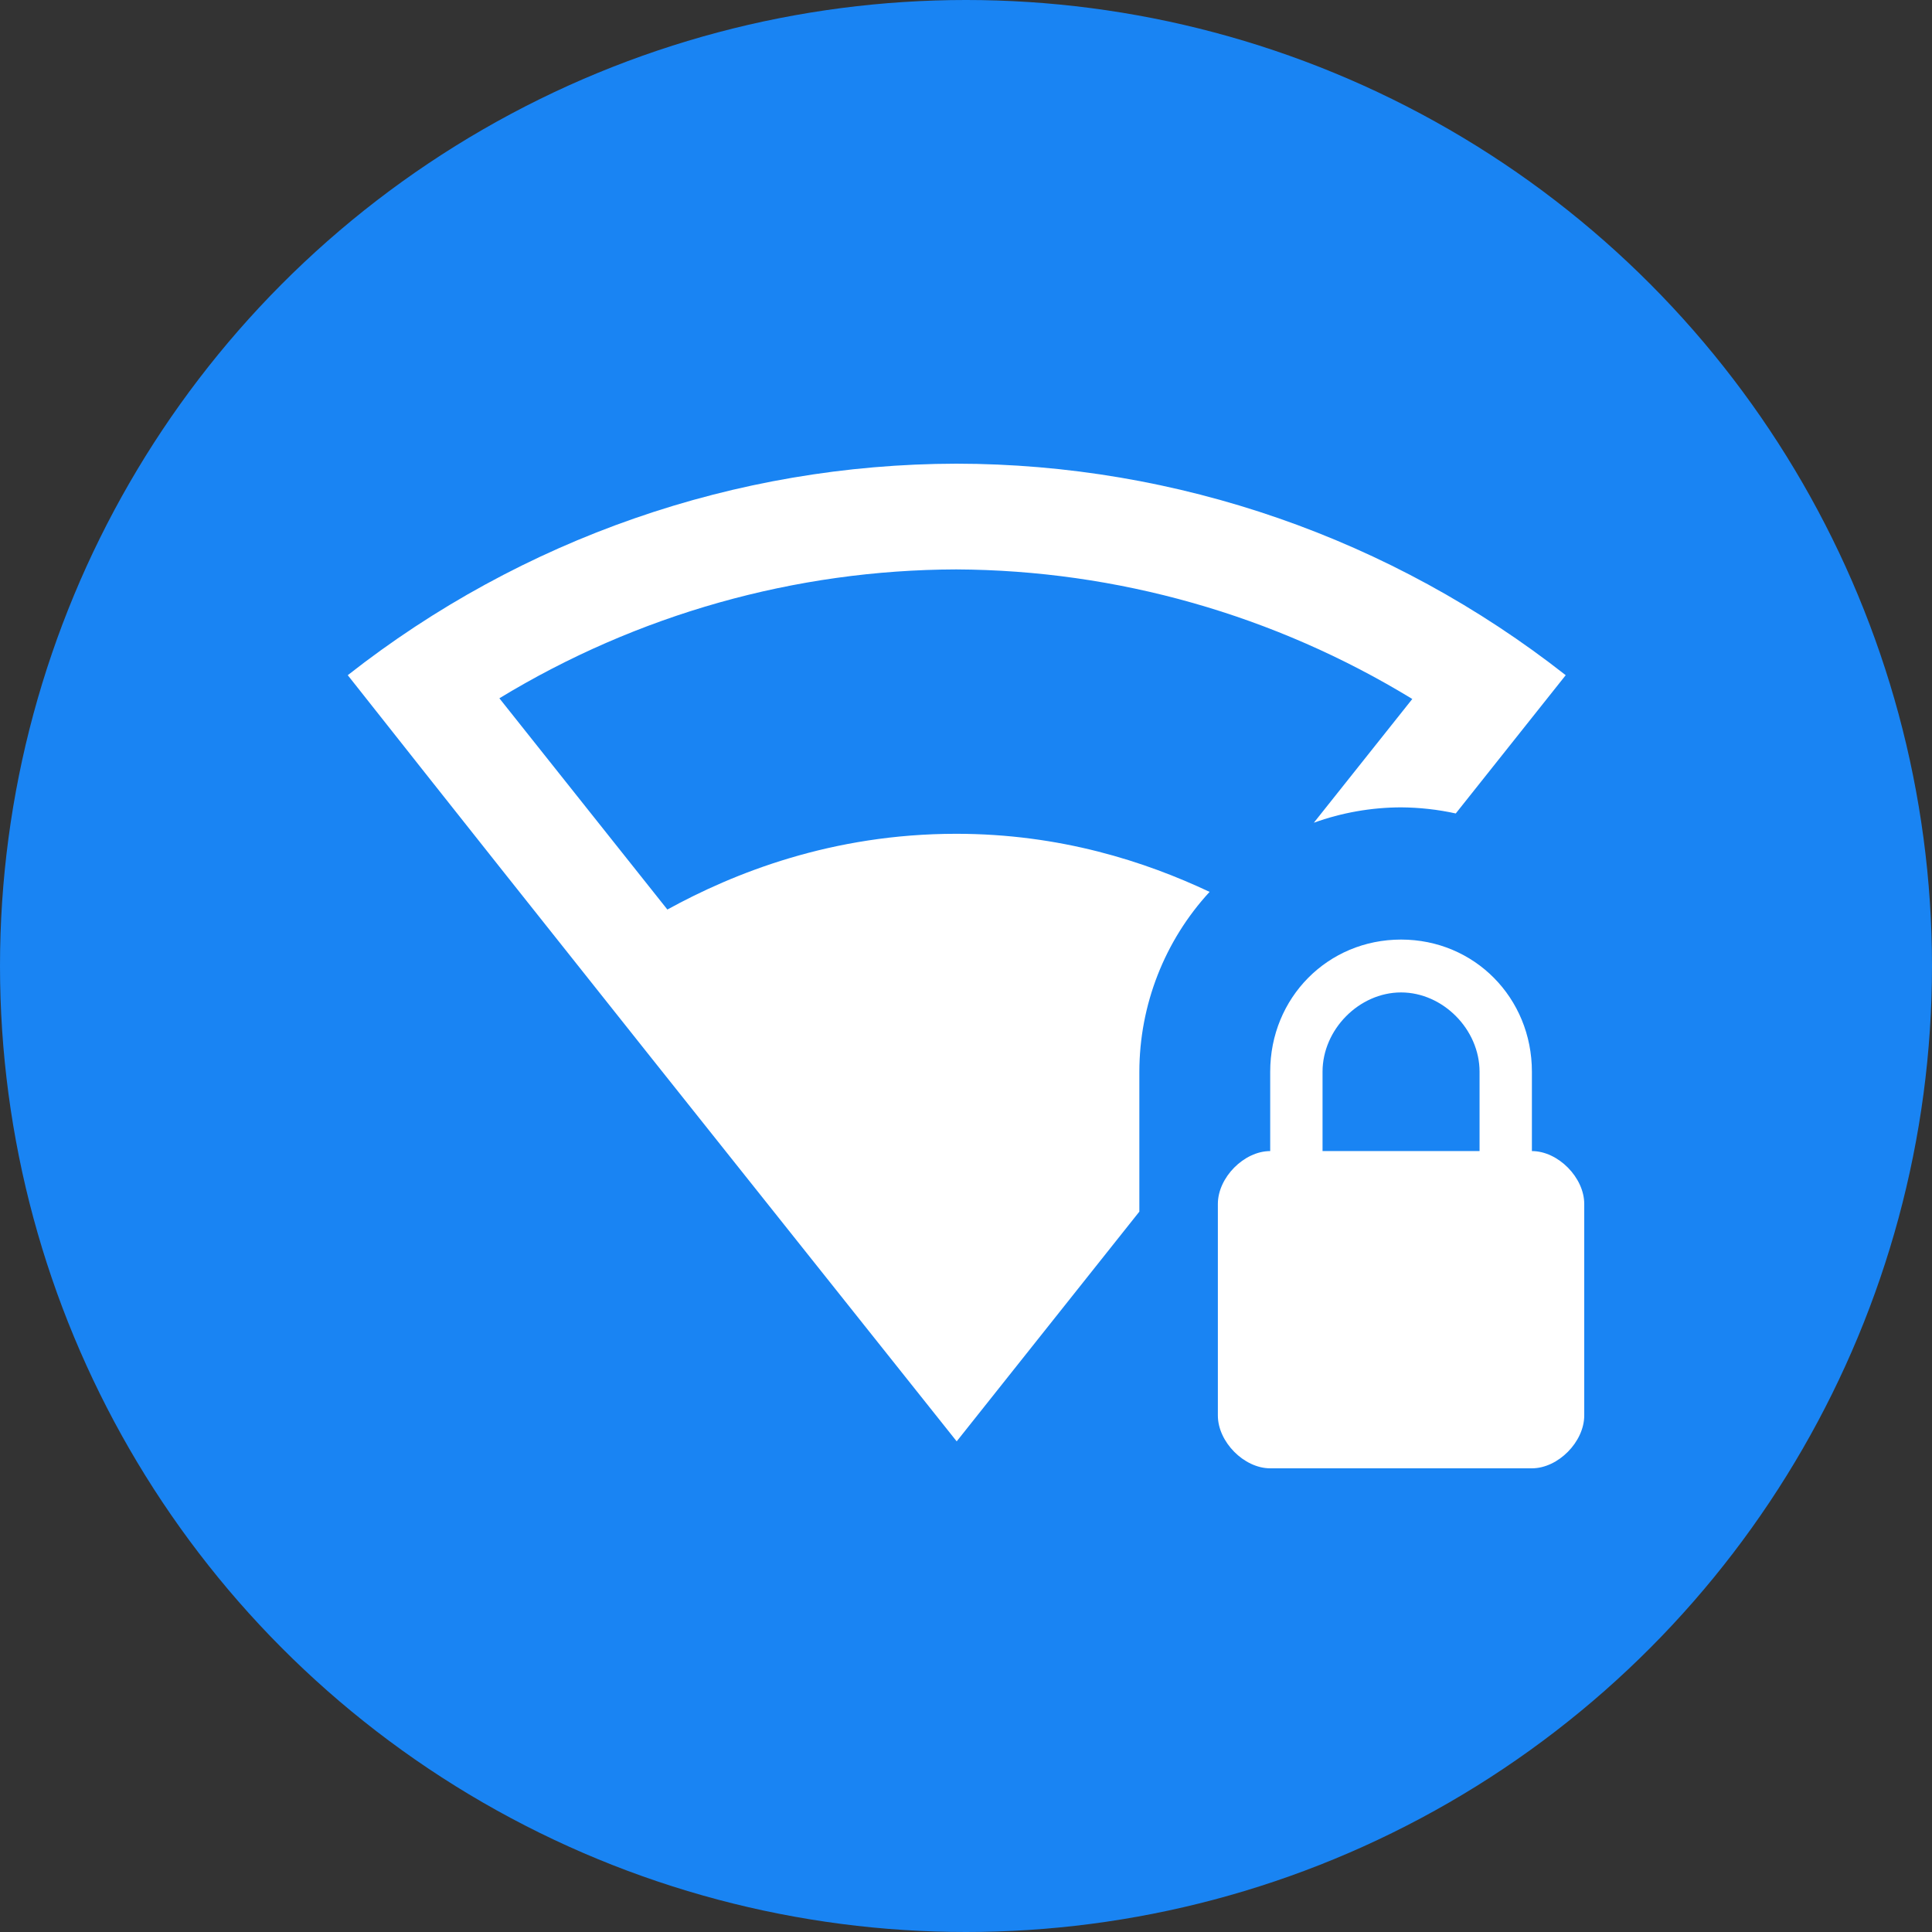
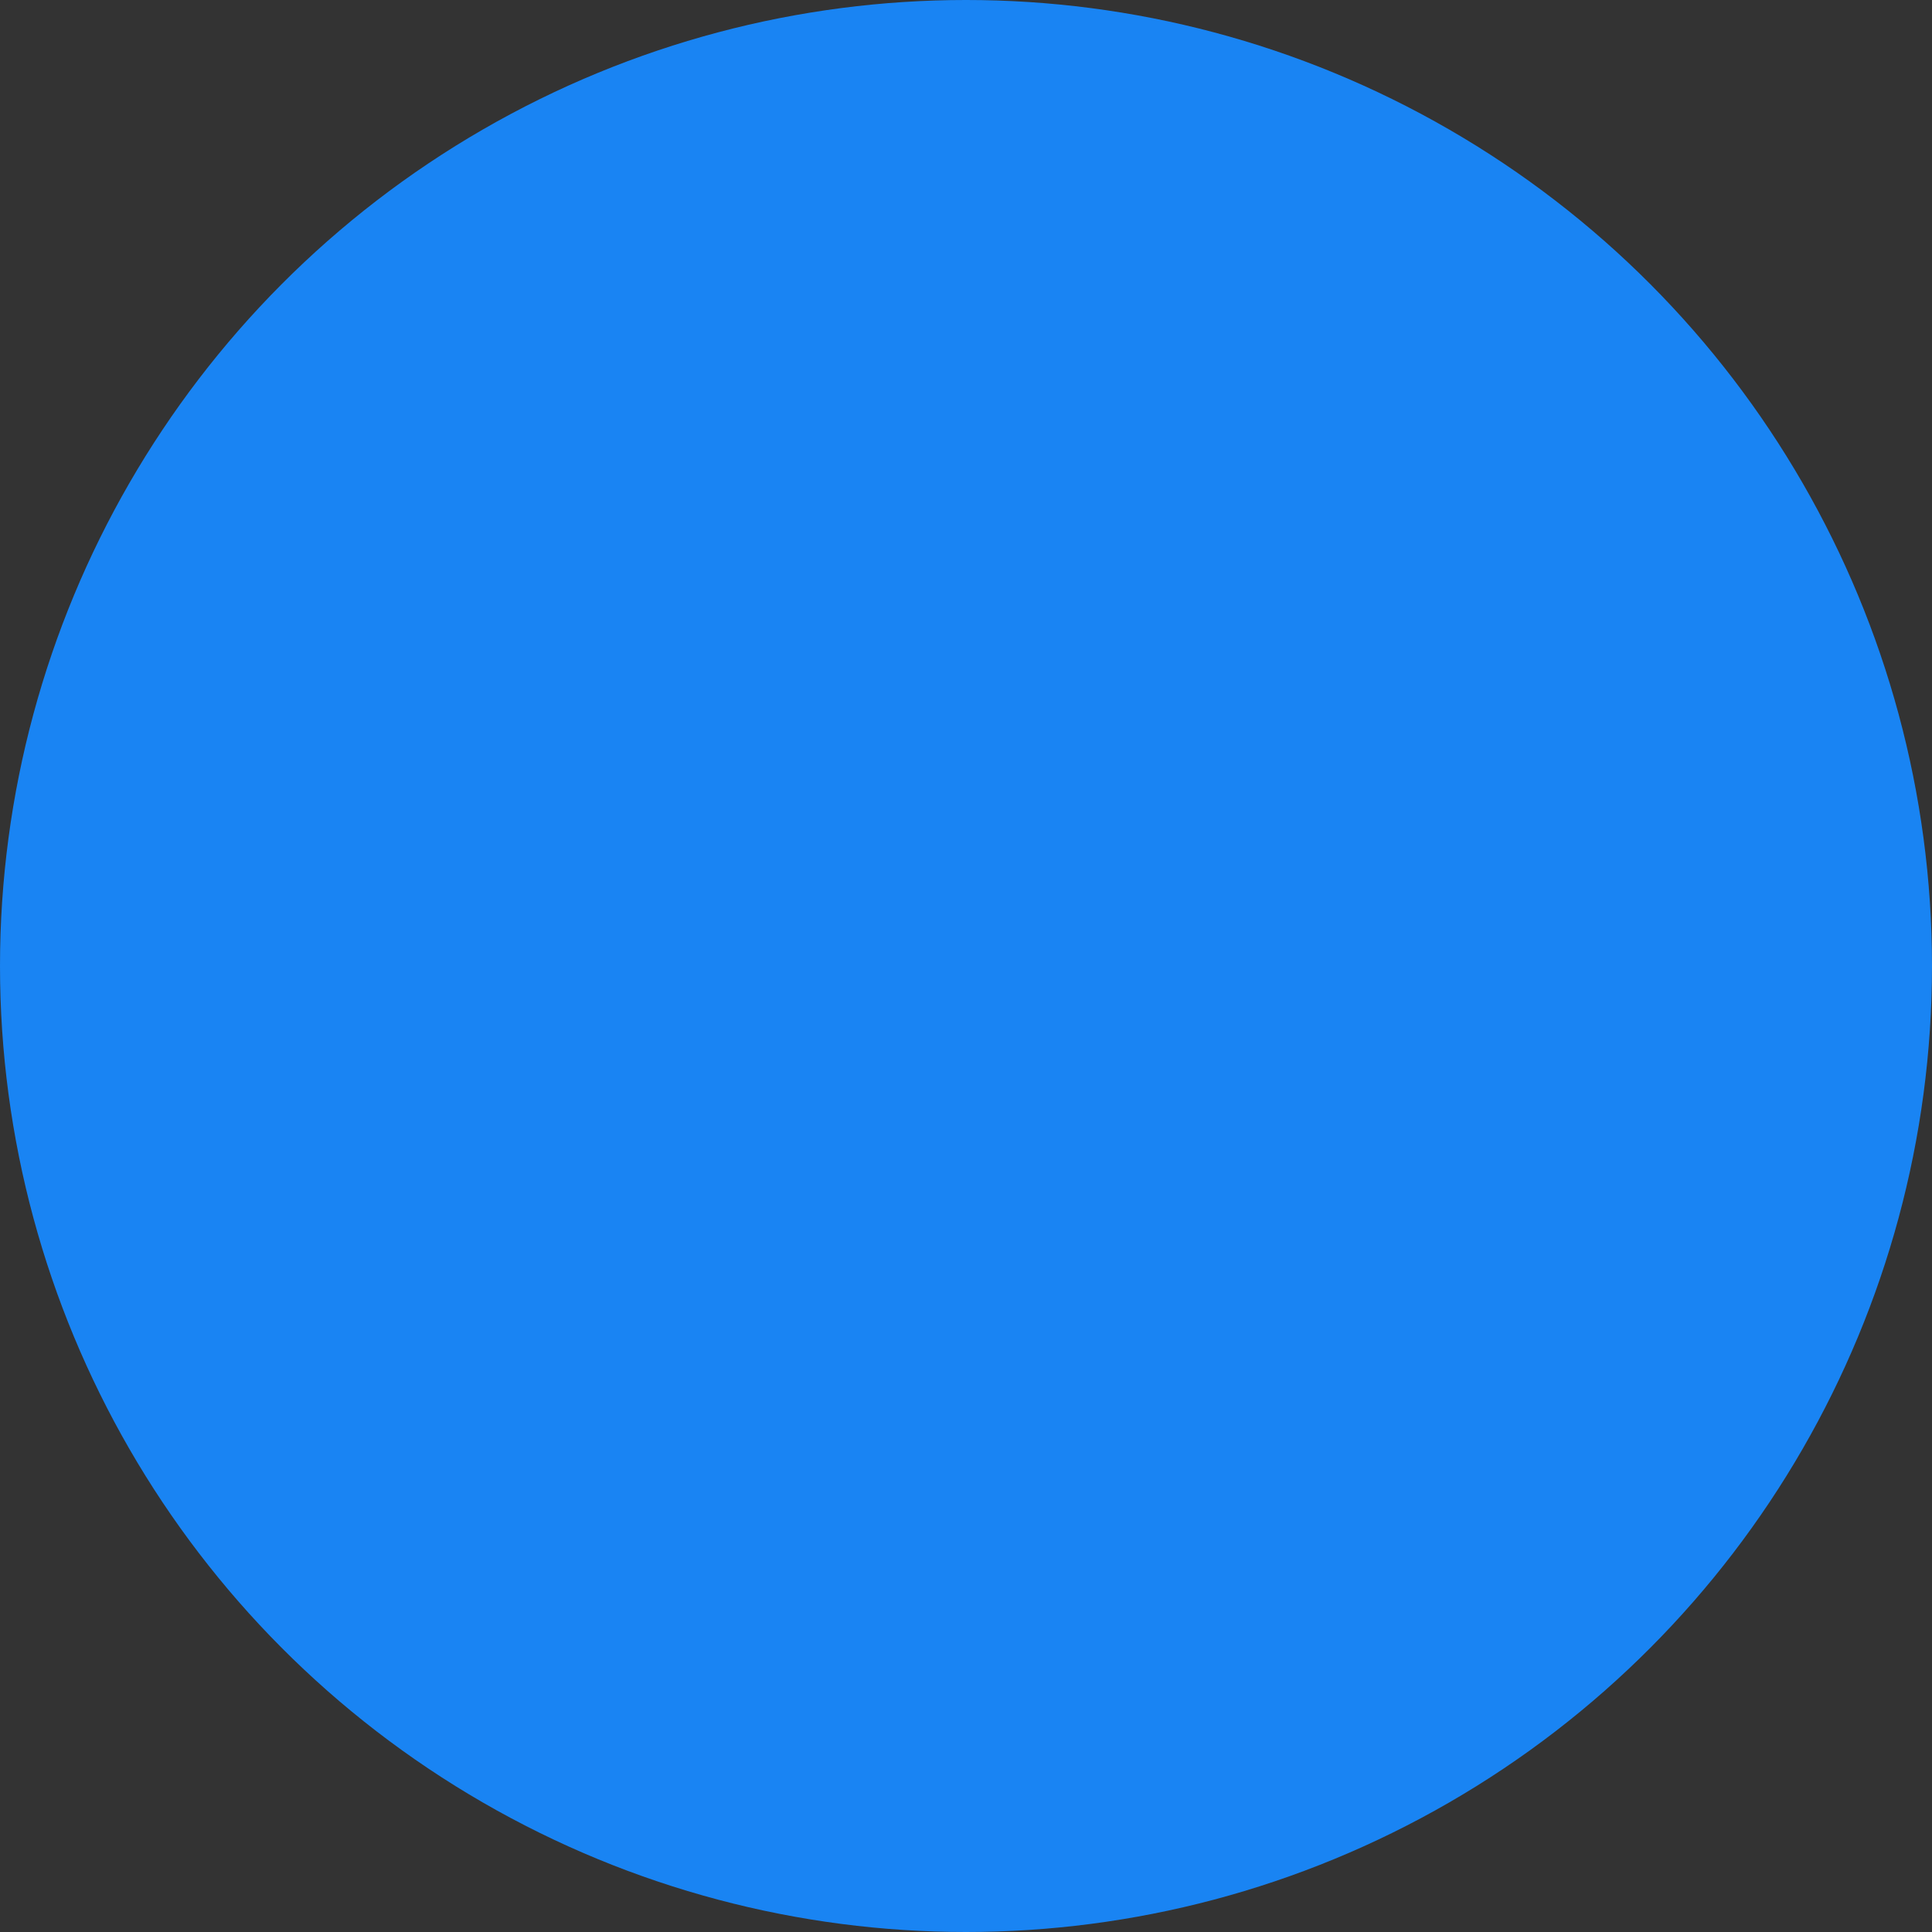
<svg xmlns="http://www.w3.org/2000/svg" width="44px" height="44px" viewBox="0 0 44 44" version="1.1">
  <rect x="0" y="0" width="44" height="44" fill="#333333" stroke="none" />
  <title>编组 14</title>
  <g id="wap下载页面" stroke="none" stroke-width="1" fill="none" fill-rule="evenodd">
    <g id="wap--windows-2" transform="translate(-241, -4898)">
      <g id="编组-14" transform="translate(241, 4898)">
        <circle id="椭圆形备份" fill="#1984F3" cx="22" cy="22" r="22" />
        <g id="编组" transform="translate(7.92, 10.56)" fill="#FFFFFF" fill-rule="nonzero">
-           <path d="M13.857,0 C8.837,0.01 3.963,1.704 0,4.817 C4.816,10.913 8.96,16.1 13.868,22.266 L18.028,17.034 L18.028,13.848 C18.03,12.328 18.602,10.864 19.628,9.752 C18.165,9.063 16.229,8.429 13.857,8.429 C11.02,8.429 8.784,9.327 7.279,10.154 L3.453,5.343 C6.594,3.432 10.19,2.418 13.857,2.408 C17.519,2.425 21.109,3.445 24.244,5.359 L22.002,8.177 C22.64,7.947 23.311,7.829 23.988,7.827 C24.407,7.83 24.825,7.876 25.234,7.966 L27.738,4.817 C23.768,1.699 18.885,0.004 13.857,0 L13.857,0 Z M23.988,10.838 C22.319,10.838 21.008,12.163 21.008,13.848 L21.008,15.655 C20.412,15.655 19.816,16.257 19.816,16.859 L19.816,21.676 C19.816,22.278 20.412,22.88 21.008,22.88 L26.968,22.88 C27.564,22.88 28.16,22.278 28.16,21.676 L28.16,16.859 C28.16,16.257 27.564,15.655 26.968,15.655 L26.968,13.848 C26.968,12.163 25.657,10.838 23.988,10.838 L23.988,10.838 Z M23.988,12.042 C24.942,12.042 25.776,12.885 25.776,13.848 L25.776,15.655 L22.2,15.655 L22.2,13.848 C22.2,12.885 23.035,12.042 23.988,12.042 Z" id="形状" />
-         </g>
+           </g>
      </g>
    </g>
  </g>
</svg>